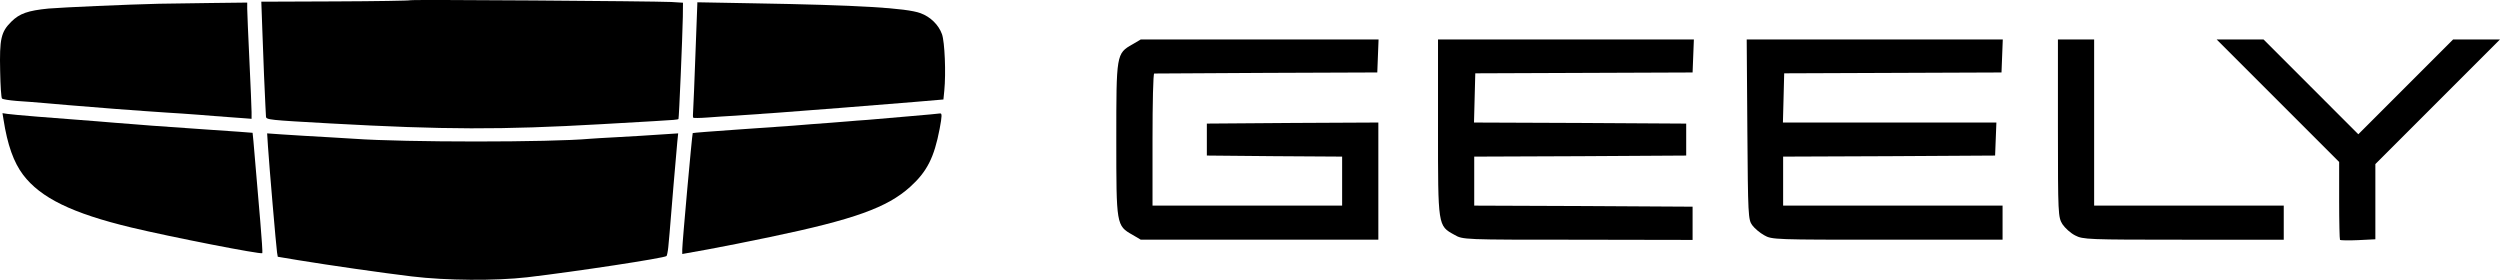
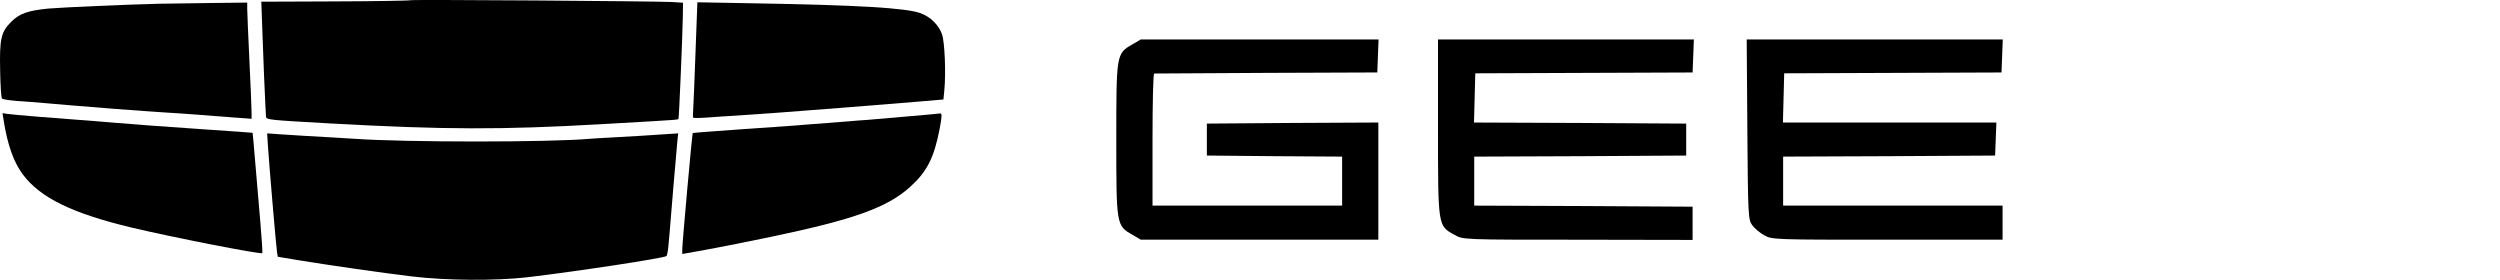
<svg xmlns="http://www.w3.org/2000/svg" xml:space="preserve" width="52.045mm" height="5.825mm" viewBox="0 0 25745.09 2881.4">
  <path fill="black" d="M4223.88 2.47c-4.5,4.5 -350.62,10.49 -770.2,11.97l-762.68 3.02 10.54 293.68c11.97,335.63 23.99,642.77 31.46,773.12 2.97,49.47 5.99,101.9 5.99,115.36 1.48,34.48 28.44,36.01 669.78,71.92 1167.22,64.46 1753.06,65.94 2777.96,7.52 209.79,-11.97 456.98,-26.96 546.91,-31.46 208.26,-11.97 245.75,-14.99 253.22,-22.51 5.99,-7.47 40.46,-830.05 44.97,-1051.81l1.48 -145.33 -119.86 -7.52c-200.79,-8.95 -2682.09,-26.96 -2689.56,-17.96z" />
  <path fill="black" d="M1639.28 38.49c-325.15,7.52 -996.41,37.45 -1138.73,49.42 -212.81,20.97 -299.67,50.95 -385.1,136.38 -104.87,104.87 -121.39,175.31 -113.87,507.98 3.02,152.8 10.49,274.15 19.44,283.15 9,7.52 76.43,17.96 149.88,23.99 74.89,4.5 205.29,14.99 292.15,22.46 181.35,16.52 223.24,19.49 726.72,59.95 206.77,14.94 442.04,32.94 524.45,37.45 82.41,4.5 230.76,14.99 329.65,22.46 98.88,9 236.75,18.01 307.14,23.99 70.44,4.5 152.85,10.49 184.31,13.5l55.4 4.5 0 -68.96c0,-38.93 -10.44,-280.18 -22.46,-534.93 -11.97,-256.19 -22.46,-492.94 -22.46,-528.9l0 -64.41 -377.58 4.45c-208.31,3.02 -446.54,6.03 -528.95,7.52z" />
  <path fill="black" d="M7162.11 546.51c-10.49,287.65 -20.97,552.84 -23.94,588.85 -3.02,37.45 -3.02,70.39 0,76.43 2.97,4.45 67.42,4.45 145.33,-1.53 76.43,-5.99 209.79,-14.99 296.65,-19.49 86.91,-5.99 191.83,-13.45 232.25,-16.47 41.95,-3.02 128.91,-9 194.8,-13.45 178.33,-12.02 1065.37,-82.46 1408.47,-110.9l299.67 -25.48 8.95 -89.88c18.06,-181.35 4.55,-504.96 -23.94,-582.87 -34.43,-95.92 -118.37,-178.33 -220.23,-215.77 -143.85,-53.92 -645.84,-83.9 -1721.65,-101.9l-576.83 -10.49 -19.54 522.96z" />
  <path fill="black" d="M35.96 1229.75c40.51,262.22 104.92,442.04 202.32,570.85 179.81,236.75 503.42,395.59 1114.74,542.4 406.12,97.4 1339.56,280.23 1348.57,263.76 3.02,-4.5 -5.99,-151.32 -20.97,-323.66 -14.99,-173.83 -38.93,-449.51 -52.43,-614.33 -13.5,-164.82 -25.48,-299.67 -27.01,-301.2 -1.48,-1.48 -218.74,-16.42 -482.45,-34.43 -263.71,-18.01 -512.43,-35.96 -554.38,-38.98 -40.46,-2.97 -125.89,-10.44 -187.33,-14.94 -61.39,-4.5 -149.84,-10.54 -194.8,-15.04 -44.92,-4.45 -125.84,-10.44 -179.76,-14.94 -449.51,-32.99 -885.56,-68.96 -925.97,-76.43l-50.95 -7.52 10.44 64.46z" />
  <path fill="black" d="M9370.86 1196.7c-164.82,14.94 -359.57,31.46 -434.52,37.45 -73.41,4.5 -161.86,11.97 -194.8,14.99 -32.94,3.02 -116.89,9 -187.28,14.94 -70.44,4.5 -160.32,12.02 -202.27,15.04 -92.95,8.95 -155.82,13.45 -741.71,53.92 -259.21,18.01 -474.98,34.48 -476.51,37.45 -5.94,4.55 -107.84,1132.79 -107.84,1198.73l0 46.45 266.73 -47.98c146.82,-26.96 434.52,-83.9 639.8,-127.38 863,-179.76 1203.13,-302.64 1439.93,-515.44 173.78,-157.26 247.24,-301.1 304.17,-597.81 25.48,-134.85 25.48,-163.34 2.92,-158.84 -4.45,1.48 -143.8,14.99 -308.62,28.49z" />
  <path fill="black" d="M2760.05 1514.28c12.02,188.82 83.95,1026.39 92.9,1084.86l7.52 44.92 206.77 34.48c329.65,53.97 872.05,131.83 1171.72,167.84 359.62,43.43 861.56,46.45 1191.21,8.95 497.44,-58.42 1412.92,-197.77 1433.9,-218.74 4.5,-4.5 13.5,-46.45 18.01,-91.41 9,-88.4 9,-91.37 53.92,-636.79 16.52,-197.82 34.48,-398.55 38.98,-448.02l9 -86.91 -161.86 10.49c-89.88,5.99 -193.27,11.97 -230.71,14.99 -37.5,3.02 -154.34,9 -262.22,14.99 -106.35,5.99 -220.28,11.97 -251.74,14.99 -407.56,37.45 -1910.41,37.45 -2430.36,0 -40.41,-3.02 -152.85,-9 -247.24,-14.99 -94.38,-4.5 -212.71,-11.97 -262.17,-14.99 -49.47,-3.02 -157.35,-10.49 -238.23,-14.99l-148.35 -10.49 8.95 140.83z" />
  <path fill="black" d="M11662.41 456.58c-166.75,94.33 -166.75,100.91 -166.75,980.68 0,879.77 0,886.35 166.75,980.68l85.58 50.46 1224.21 0 1222.03 0 0 -603.3 0 -603.35 -881.99 4.4 -884.12 6.58 0 164.53 0 164.58 697.63 6.53 695.5 4.4 0 252.33 0 252.28 -976.33 0 -976.28 0 0 -680.12c0,-375.16 6.58,-680.12 17.56,-680.12 8.76,0 528.7,-2.18 1156.19,-6.58l1140.85 -4.4 6.58 -171.11 6.58 -168.93 -1224.21 0 -1224.21 0 -85.58 50.46z" />
  <path fill="black" d="M14808.6 1312.31c0,1022.38 -2.18,1011.4 168.93,1105.73 87.75,50.51 87.75,50.51 1270.26,50.51l1182.56 2.18 0 -171.16 0 -171.11 -1123.29 -6.58 -1125.47 -4.4 0 -252.28 0 -252.33 1092.58 -4.35 1090.35 -6.58 0 -164.58 0 -164.53 -1092.58 -6.58 -1092.58 -4.4 6.58 -254.51 6.58 -252.28 1118.89 -4.4 1118.94 -4.35 6.58 -171.16 6.58 -168.93 -1318.54 0 -1316.36 0 0 906.08z" />
  <path fill="black" d="M17994.17 1331.95c6.58,888.57 8.76,930.22 50.46,987.26 24.14,32.94 78.95,79 122.83,103.14 79,46.05 107.54,46.05 1268.13,46.05l1186.91 0 0 -175.51 0 -175.51 -1129.87 0 -1129.87 0 0 -252.28 0 -252.33 1092.58 -4.4 1090.35 -6.53 6.63 -171.16 6.58 -168.93 -1099.2 0 -1099.15 0 6.63 -252.28 6.53 -254.51 1118.94 -4.4 1118.89 -4.4 6.58 -171.11 6.58 -168.93 -1318.54 0 -1318.54 0 6.58 925.82z" />
-   <path fill="black" d="M21192.65 1318.79c0,890.75 2.18,917.07 46.05,989.49 26.32,39.47 83.35,92.11 131.63,116.25 79,41.7 131.63,43.88 1116.71,43.88l1031.14 0 0 -175.51 0 -175.51 -976.28 0 -976.33 0 0 -855.63 0 -855.63 -186.49 0 -186.44 0 0 912.66z" />
-   <path fill="black" d="M23458.98 1038.11l629.66 629.66 0 397.07c0,217.21 4.35,401.47 8.76,405.88 4.4,4.4 89.93,6.58 186.49,2.18l177.69 -8.76 0 -386.14 0 -388.32 640.65 -640.65 642.87 -642.82 -241.35 0 -241.35 0 -487 487.05 -489.33 489.28 -489.23 -489.28 -487.05 -487.05 -241.35 0 -241.3 0 631.84 631.89z" />
</svg>